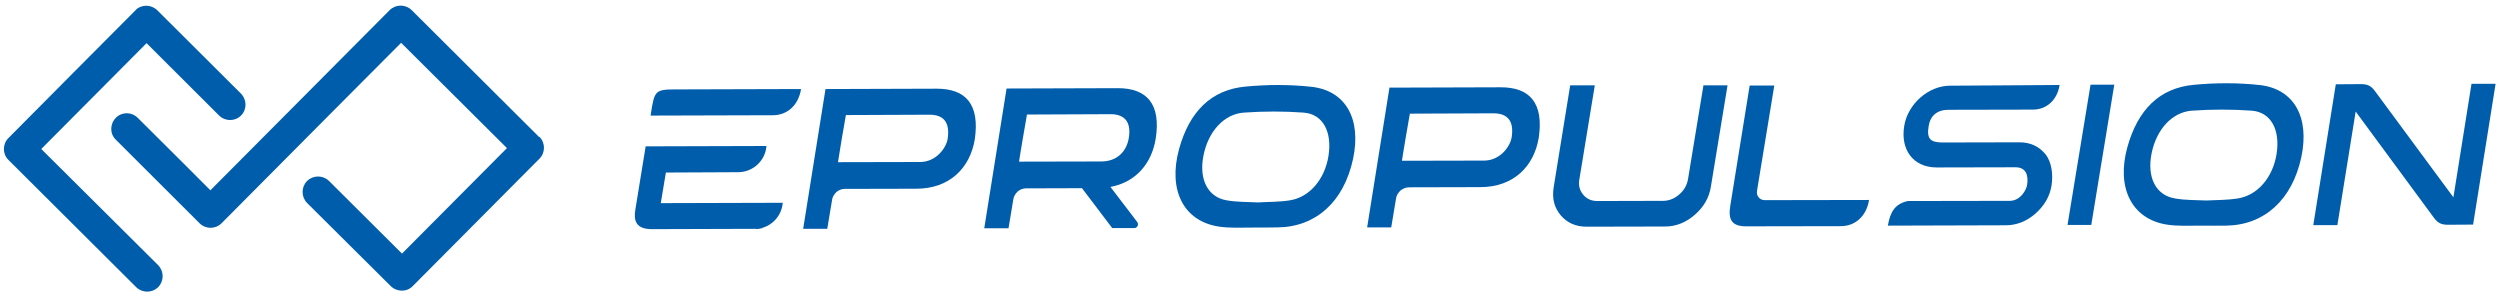
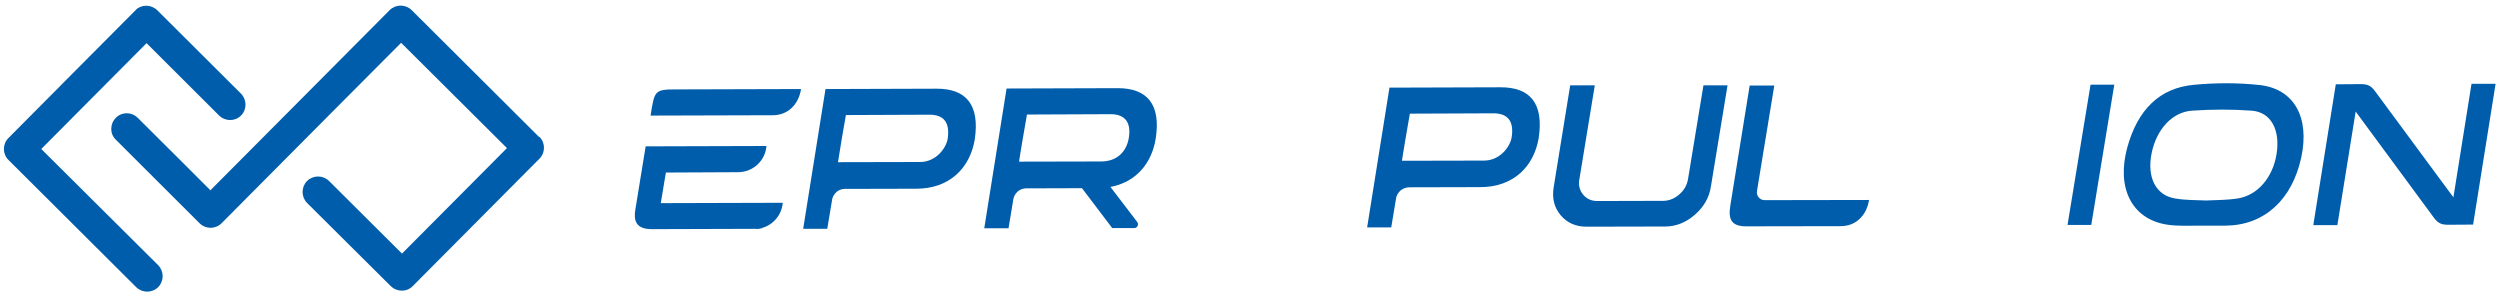
<svg xmlns="http://www.w3.org/2000/svg" width="301" height="36" viewBox="0 0 301 36" fill="none">
  <path d="M64.911 16.499C59.937 11.525 54.518 6.17 49.565 1.217C48.824 0.497 47.639 0.497 46.919 1.217C39.172 9.006 25.33 22.912 25.33 22.912C25.33 22.912 20.102 17.663 16.567 14.171C15.826 13.451 14.662 13.451 13.942 14.192C13.223 14.933 13.201 16.097 13.942 16.816C17.477 20.33 20.504 23.378 24.039 26.892C24.779 27.611 25.944 27.611 26.684 26.87C34.431 19.06 48.295 5.154 48.295 5.154L61.037 17.832L48.401 30.532L39.617 21.791C38.876 21.071 37.712 21.071 36.971 21.791C36.252 22.531 36.252 23.695 36.971 24.436C36.971 24.436 43.998 31.421 47.046 34.448C47.787 35.167 48.972 35.189 49.692 34.448C54.603 29.516 60.064 24.034 64.953 19.102C65.673 18.383 65.673 17.197 64.953 16.478" fill="#005DAB" />
  <path d="M16.673 0.878C11.551 6 6.111 11.504 1.01 16.626C0.29 17.346 0.29 18.531 1.01 19.25C5.984 24.203 11.424 29.622 16.398 34.575C17.139 35.294 18.303 35.294 19.043 34.575C19.763 33.834 19.763 32.67 19.043 31.929L4.968 17.938L17.646 5.196C17.646 5.196 22.536 10.064 26.388 13.917C27.129 14.636 28.314 14.636 29.034 13.895C29.754 13.155 29.732 11.991 28.992 11.25L29.013 11.271C25.139 7.419 22.811 5.09 18.938 1.238C18.197 0.518 17.033 0.497 16.292 1.238" fill="#005DAB" />
  <path d="M180.69 10.509L167.292 10.551L164.604 27.378H167.504L168.096 23.823C168.139 23.526 168.371 23.166 168.625 22.933C168.879 22.722 169.26 22.574 169.578 22.552L178.214 22.531C182.256 22.531 184.691 20.013 185.262 16.605C185.897 12.35 184.14 10.509 180.69 10.509ZM182.002 16.541C181.812 17.684 180.584 19.335 178.679 19.335L168.795 19.356C168.774 19.335 169.726 13.705 169.747 13.684L179.865 13.642C181.473 13.663 182.32 14.53 182.002 16.541Z" fill="#005DAB" />
-   <path fill-rule="evenodd" clip-rule="evenodd" d="M150.846 27.399C149.449 27.399 148.031 27.484 146.697 27.273C142.464 26.595 140.622 22.849 141.956 17.959C143.205 13.43 145.829 10.805 149.957 10.424C152.624 10.17 155.291 10.17 157.852 10.445C162.043 10.89 163.926 14.34 162.91 19.123C161.81 24.267 158.466 27.315 153.851 27.378C152.857 27.399 151.862 27.399 150.846 27.399C150.846 27.442 150.846 27.378 150.846 27.399ZM151.481 24.373C152.751 24.288 154.021 24.33 155.312 24.119C157.682 23.738 159.503 21.579 159.947 18.785C160.413 15.885 159.291 13.726 156.942 13.557C154.592 13.387 152.179 13.387 149.766 13.557C147.353 13.726 145.47 15.843 144.898 18.721C144.327 21.579 145.406 23.738 147.692 24.119C148.877 24.33 150.168 24.309 151.481 24.373Z" fill="#005DAB" />
  <path fill-rule="evenodd" clip-rule="evenodd" d="M265.017 27.167C263.62 27.167 262.201 27.251 260.868 27.04C256.656 26.362 254.793 22.616 256.127 17.748C257.376 13.218 260 10.594 264.128 10.213C266.794 9.958 269.461 9.958 272.023 10.234C276.213 10.678 278.097 14.128 277.081 18.912C275.981 24.055 272.636 27.103 268.022 27.167C267.048 27.188 266.054 27.167 265.017 27.167C265.059 27.145 265.038 27.209 265.017 27.167ZM265.63 24.14C266.9 24.076 268.17 24.098 269.461 23.886C271.832 23.505 273.652 21.346 274.097 18.552C274.563 15.652 273.441 13.493 271.091 13.324C268.742 13.155 266.329 13.155 263.916 13.324C261.503 13.493 259.619 15.61 259.048 18.488C258.476 21.346 259.556 23.505 261.842 23.886C263.09 24.119 264.36 24.076 265.63 24.14Z" fill="#005DAB" />
  <path d="M205.984 22.51C205.772 23.822 205.116 24.944 204.037 25.875C202.957 26.807 201.772 27.273 200.459 27.273L191.019 27.294C189.728 27.294 188.67 26.828 187.908 25.918C187.125 24.987 186.85 23.886 187.061 22.552L189.051 10.276H192.014L190.151 21.621C190.024 22.32 190.194 22.933 190.617 23.441C191.04 23.949 191.612 24.203 192.31 24.203L200.227 24.182C200.925 24.182 201.581 23.928 202.174 23.42C202.767 22.912 203.105 22.298 203.232 21.6L205.095 10.276H207.995L205.984 22.51Z" fill="#005DAB" />
  <path d="M251.788 27.082H248.93L251.703 10.191H254.56L251.788 27.082Z" fill="#005DAB" />
  <path d="M293.041 26.214C293.57 26.955 294.078 27.061 294.776 27.061L297.761 27.04L300.47 10.086H297.57L295.39 23.759C293.379 21.05 286.67 11.948 285.95 10.975C285.421 10.234 284.913 10.128 284.214 10.128L281.23 10.149L278.521 27.103H281.42L283.622 13.43C285.632 16.139 292.321 25.219 293.041 26.214Z" fill="#005DAB" />
  <path d="M93.041 13.874C94.776 13.874 96.131 12.689 96.448 10.72L81.759 10.763C78.817 10.763 78.817 10.763 78.33 13.917L93.041 13.874Z" fill="#005DAB" />
  <path d="M221.626 27.23C223.361 27.23 224.716 26.045 225.033 24.076L212.482 24.098C212.186 24.098 211.932 23.992 211.741 23.759C211.551 23.526 211.487 23.251 211.551 22.933L213.625 10.297H210.662L208.333 24.733C208.037 26.489 208.524 27.251 210.259 27.251L221.626 27.23Z" fill="#005DAB" />
-   <path d="M247.978 10.234C247.681 12.075 246.39 13.197 244.76 13.197H244.676L234.601 13.218C233.204 13.218 232.399 13.959 232.209 15.187C231.934 16.816 232.505 17.155 233.966 17.155L243.131 17.134C244.422 17.134 245.459 17.599 246.242 18.531C247.025 19.462 247.216 21.028 247.004 22.341C246.792 23.653 246.136 24.775 245.057 25.727C243.977 26.659 242.792 27.124 241.48 27.124L227.298 27.167C227.595 25.473 228.166 24.542 229.711 24.203L241.966 24.182C243.236 24.182 243.956 22.912 244.062 22.277C244.231 21.219 244.02 20.118 242.623 20.14L233.182 20.161C230.325 20.161 228.801 18.002 229.267 15.165C229.69 12.541 232.166 10.318 234.791 10.318L247.978 10.234Z" fill="#005DAB" />
  <path d="M91.813 27.548L78.478 27.59C76.594 27.59 76.277 26.595 76.489 25.283L77.737 17.621L92.279 17.578C92.152 19.335 90.67 20.732 88.871 20.732L80.172 20.774L79.558 24.457L94.268 24.415H94.247C94.099 26.172 92.638 27.569 90.839 27.569H91.813V27.548Z" fill="#005DAB" />
  <path d="M112.789 10.678L99.391 10.721L96.702 27.548H99.602L100.195 23.992C100.237 23.695 100.47 23.336 100.724 23.103C100.978 22.891 101.359 22.743 101.677 22.743L110.312 22.722C114.355 22.722 116.789 20.203 117.361 16.795C117.996 12.52 116.239 10.678 112.789 10.678ZM114.101 16.711C113.911 17.854 112.683 19.505 110.778 19.505L100.893 19.526C100.872 19.505 101.825 13.874 101.846 13.853L111.963 13.811C113.593 13.832 114.397 14.7 114.101 16.711Z" fill="#005DAB" />
  <path d="M134.59 10.615L121.192 10.657L118.504 27.484H121.425L122.017 23.928C122.06 23.632 122.292 23.272 122.546 23.039C122.8 22.828 123.181 22.679 123.499 22.679L130.272 22.658L133.913 27.463H136.559C136.94 27.463 137.151 27.018 136.918 26.722L133.701 22.51H133.68C136.77 21.939 138.654 19.674 139.141 16.732C139.818 12.477 138.04 10.615 134.59 10.615ZM135.902 16.647C135.627 18.256 134.484 19.441 132.579 19.441L122.695 19.462C122.673 19.441 123.626 13.811 123.647 13.79L133.765 13.747C135.394 13.768 136.241 14.678 135.902 16.647Z" fill="#005DAB" />
</svg>